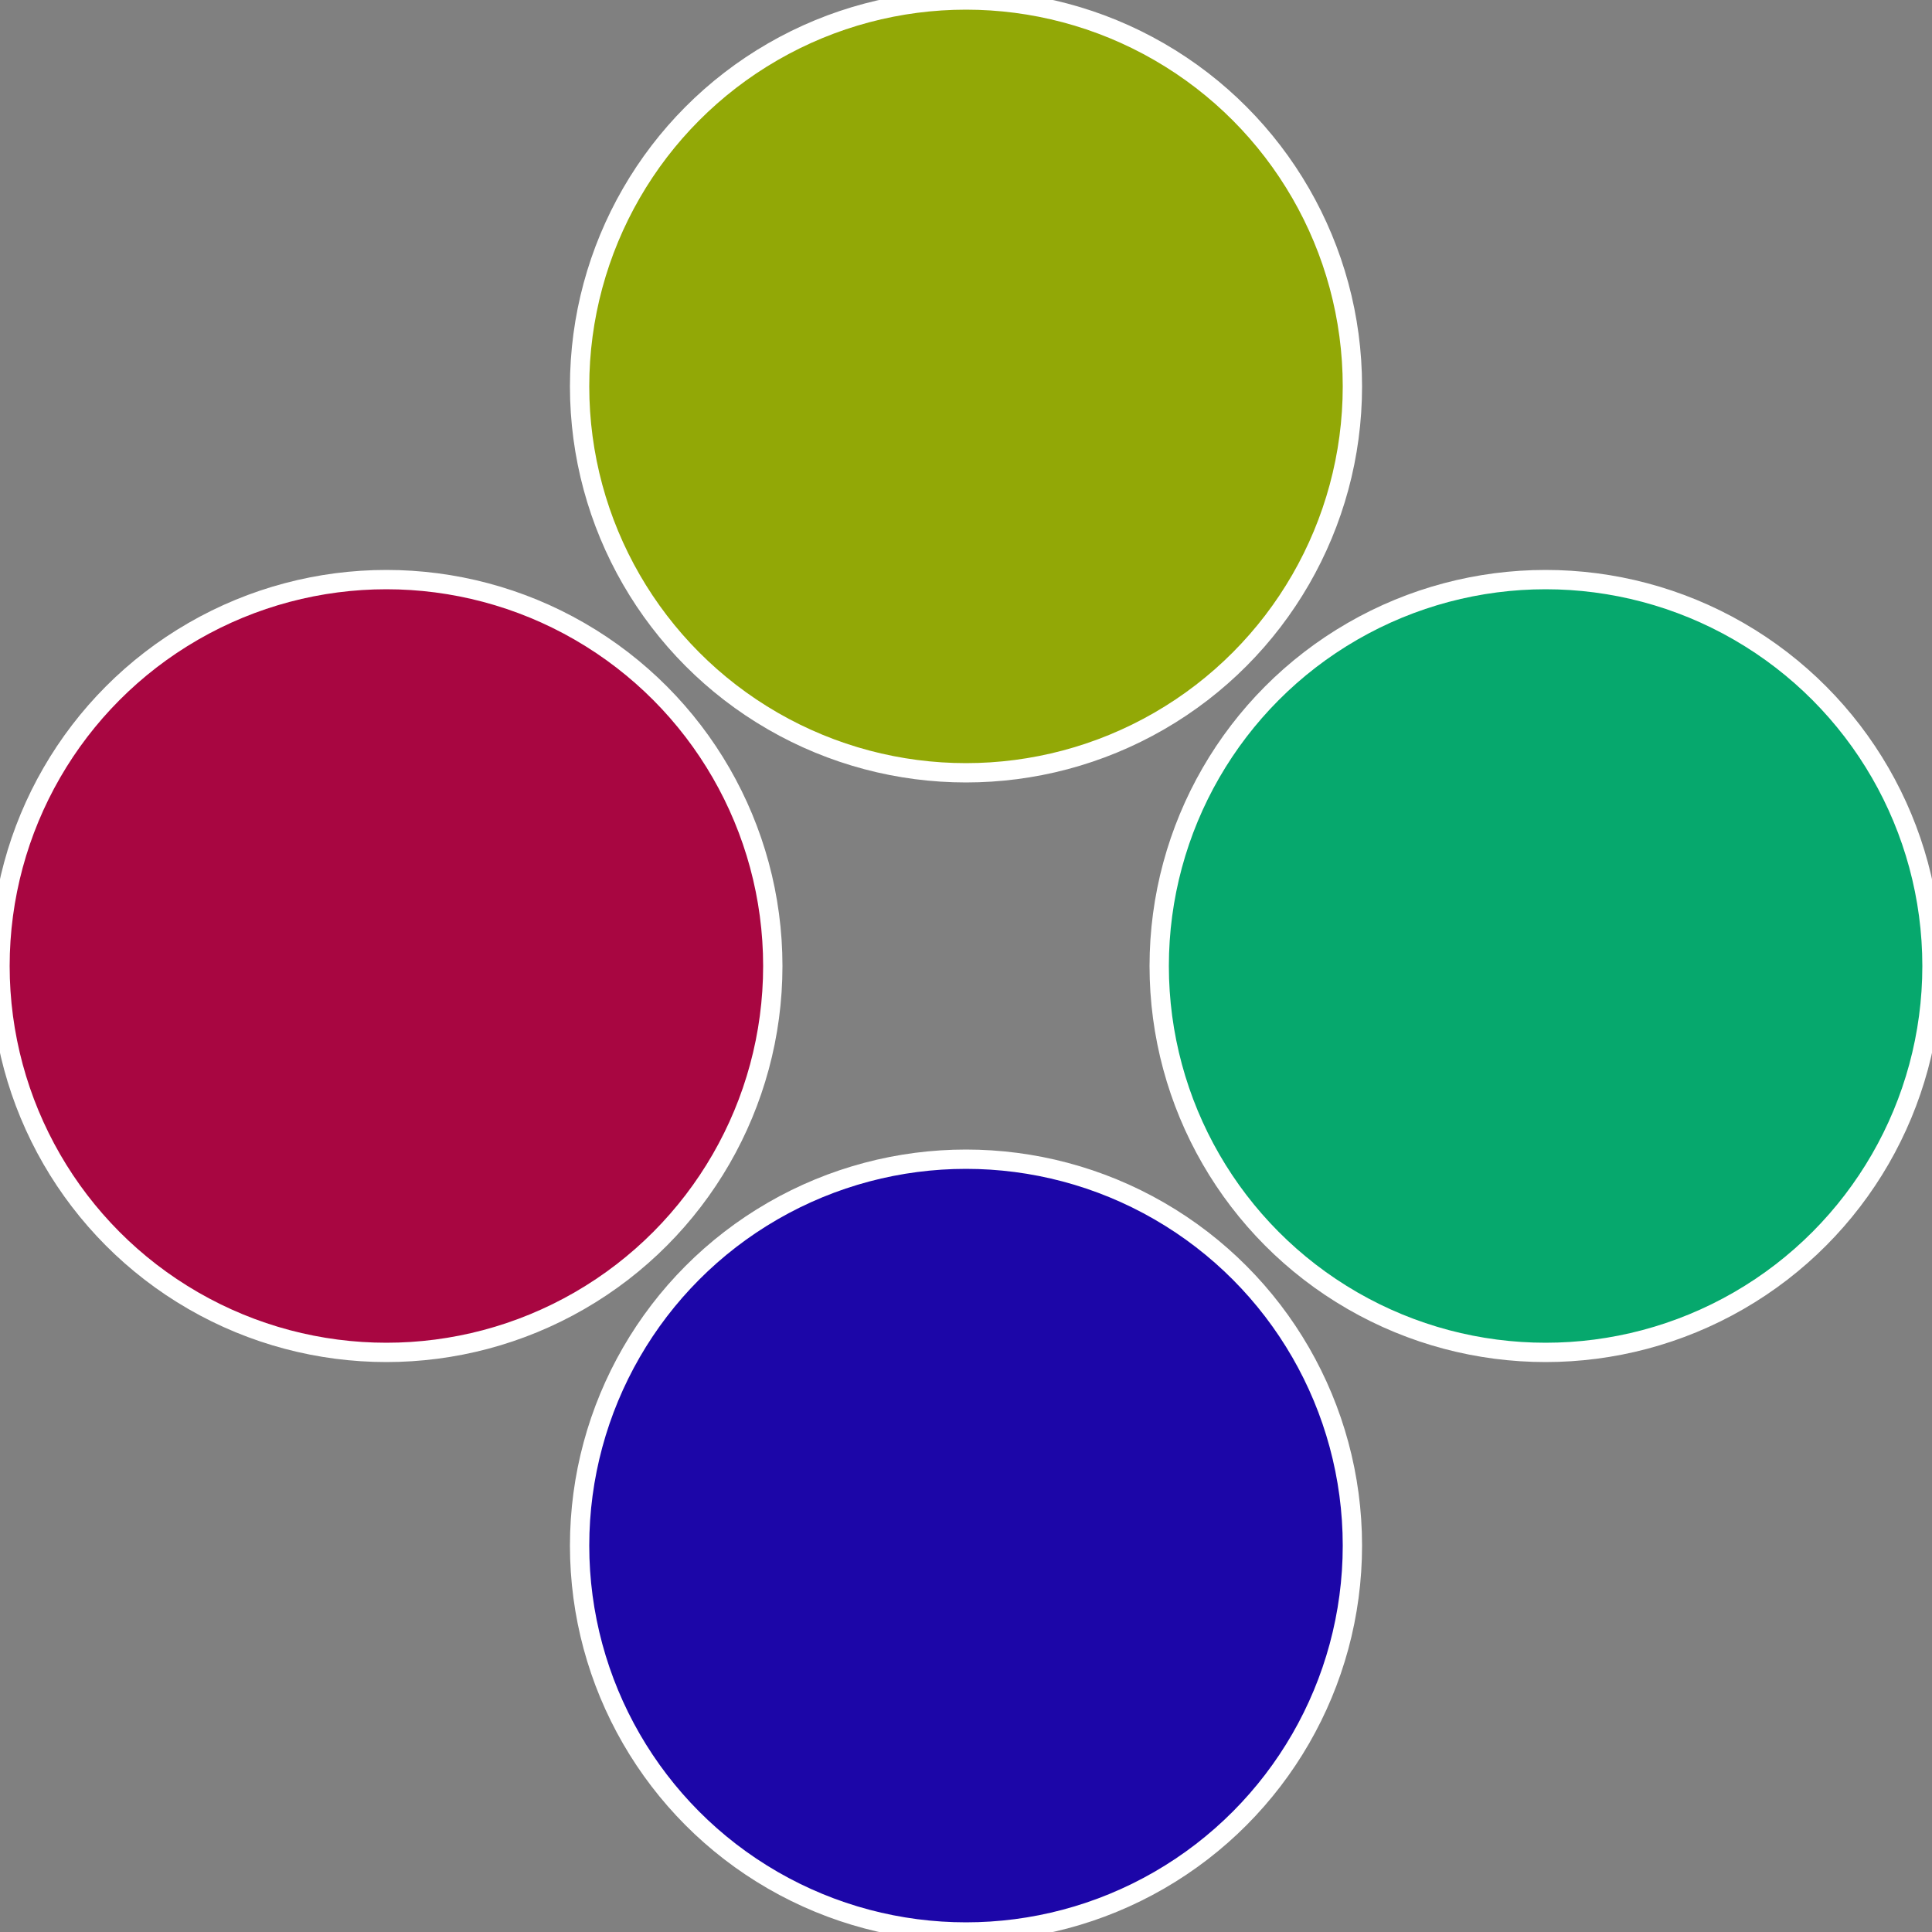
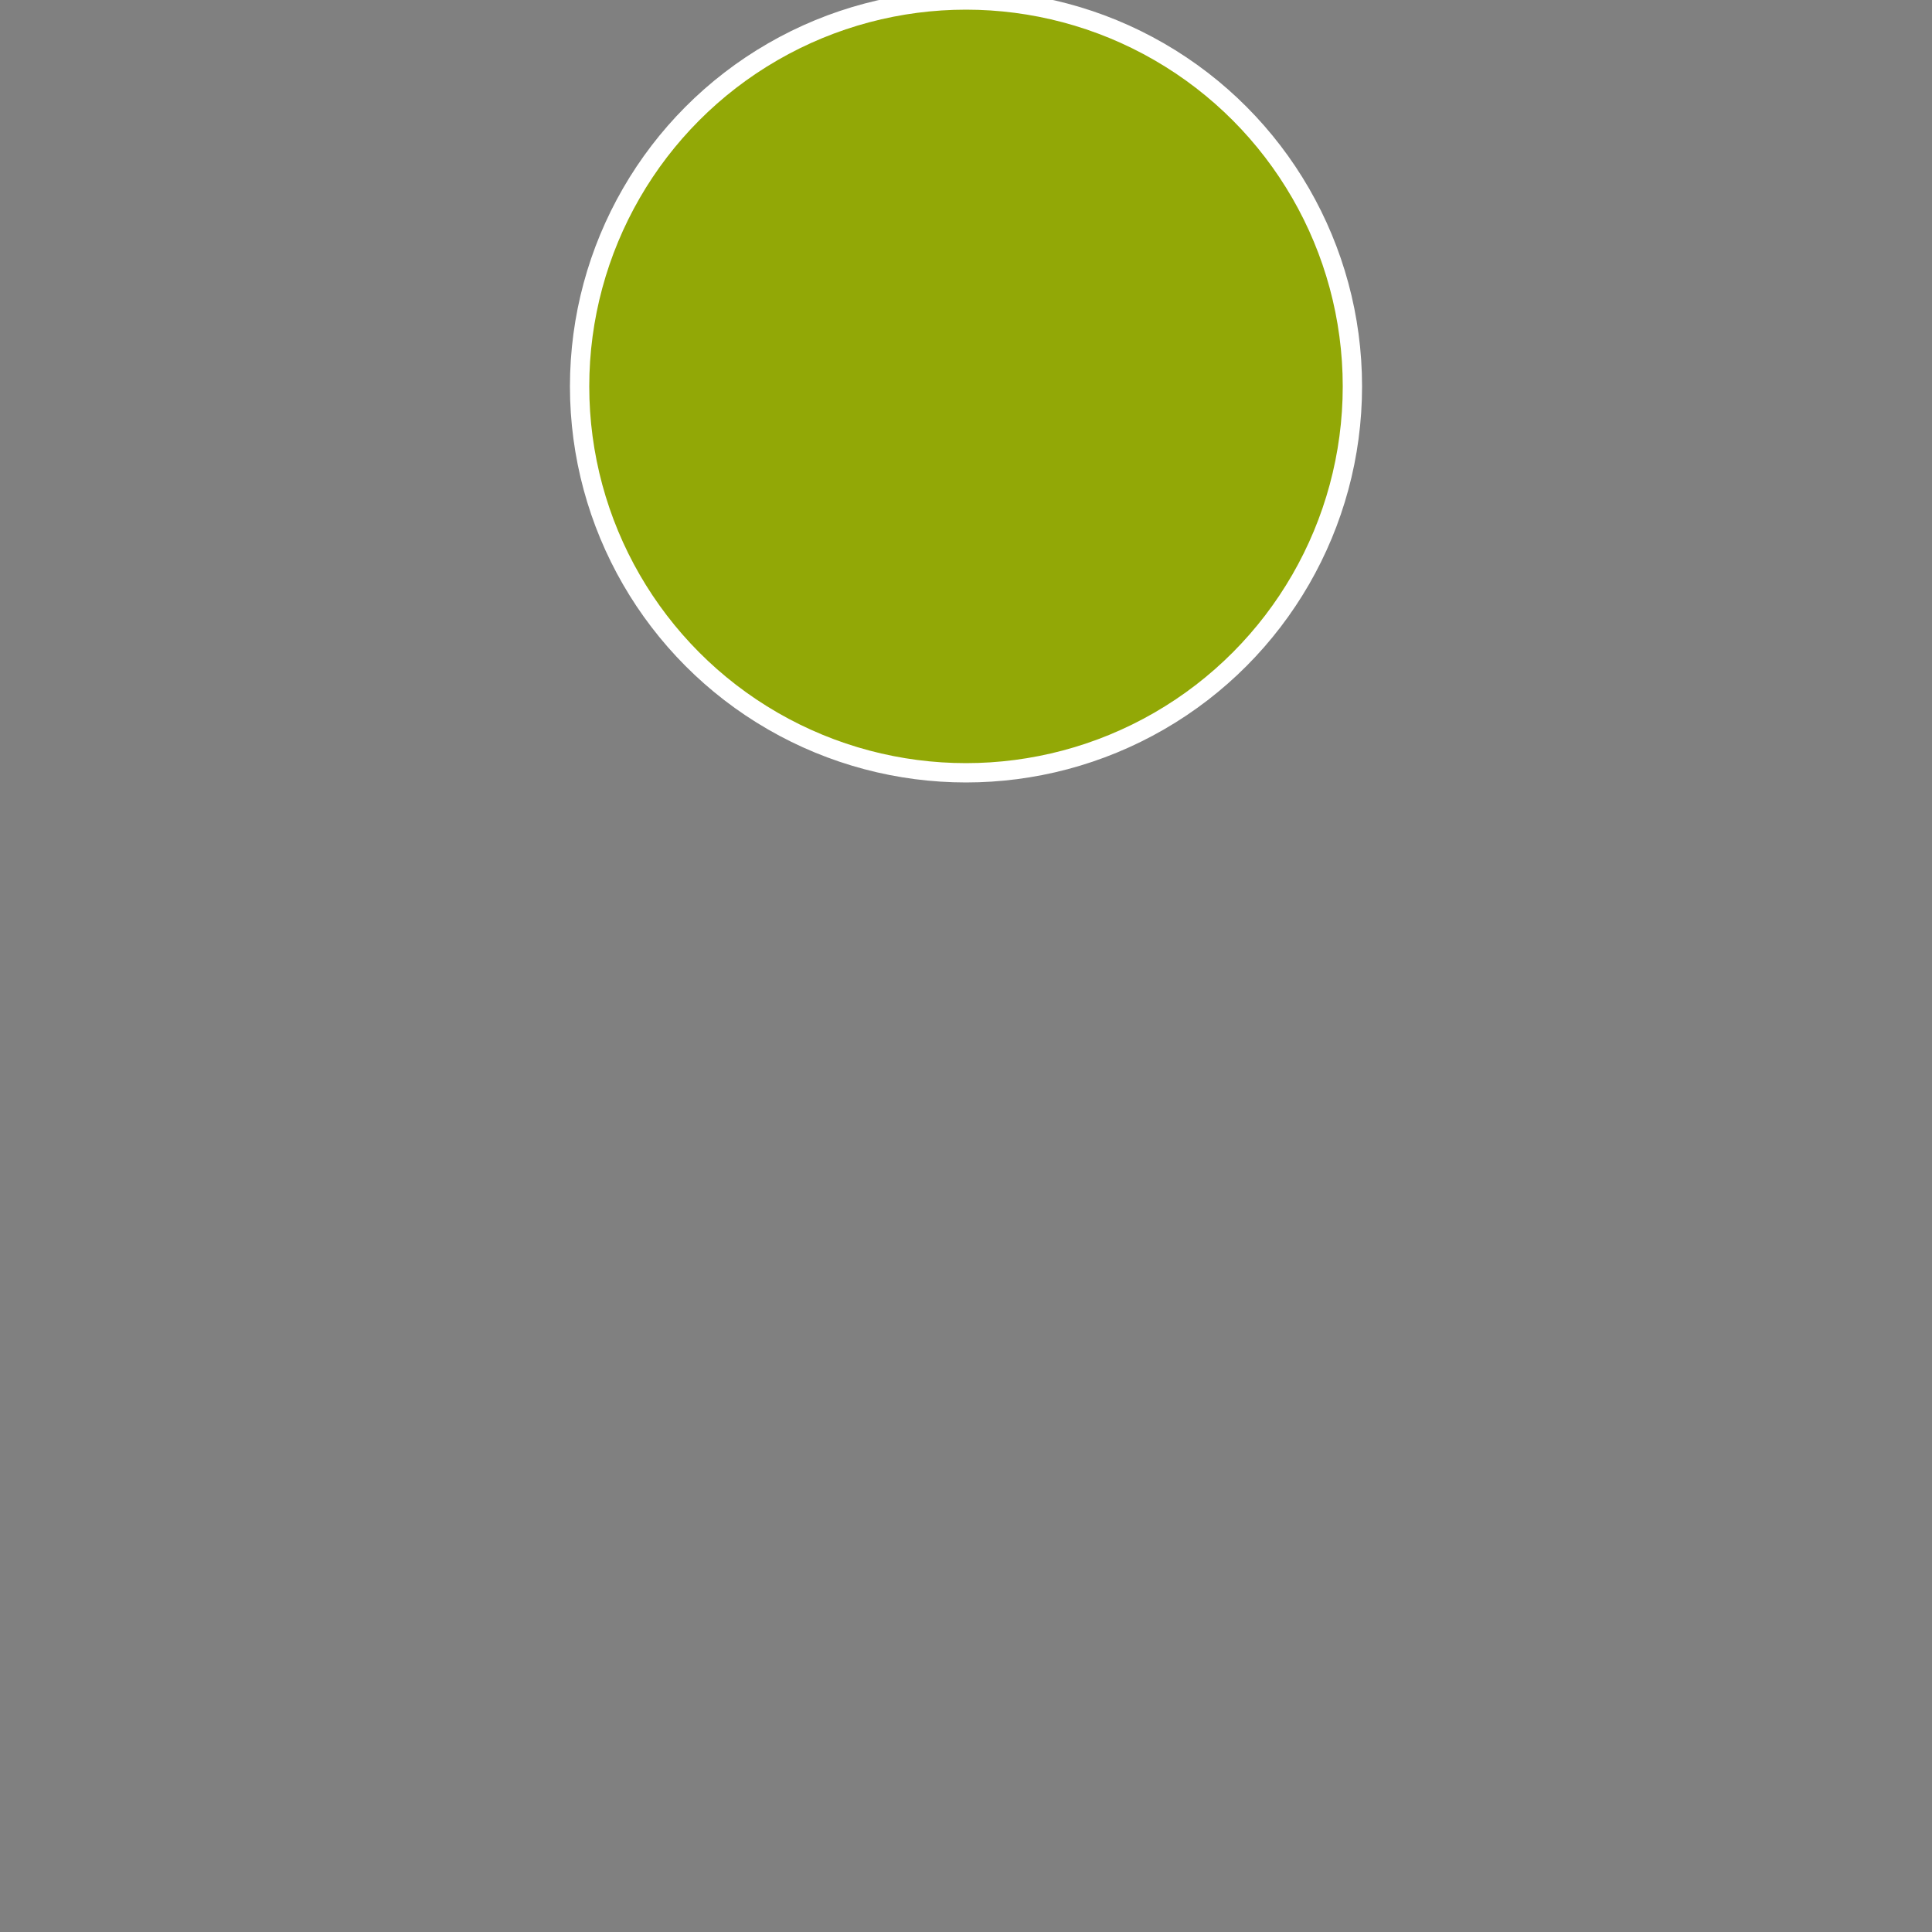
<svg xmlns="http://www.w3.org/2000/svg" width="500" height="500" viewBox="-1 -1 2 2">
  <rect x="-1" y="-1" width="2" height="2" fill="#808080" stroke="none" />
-   <circle cx="0.6" cy="0" r="0.4" fill="#06a86d" stroke="#fff" stroke-width="1%" />
-   <circle cx="3.6739403974421E-17" cy="0.6" r="0.4" fill="#1c06a8" stroke="#fff" stroke-width="1%" />
-   <circle cx="-0.6" cy="7.3478807948841E-17" r="0.4" fill="#a80641" stroke="#fff" stroke-width="1%" />
  <circle cx="-1.1021821192326E-16" cy="-0.6" r="0.4" fill="#92a806" stroke="#fff" stroke-width="1%" />
</svg>